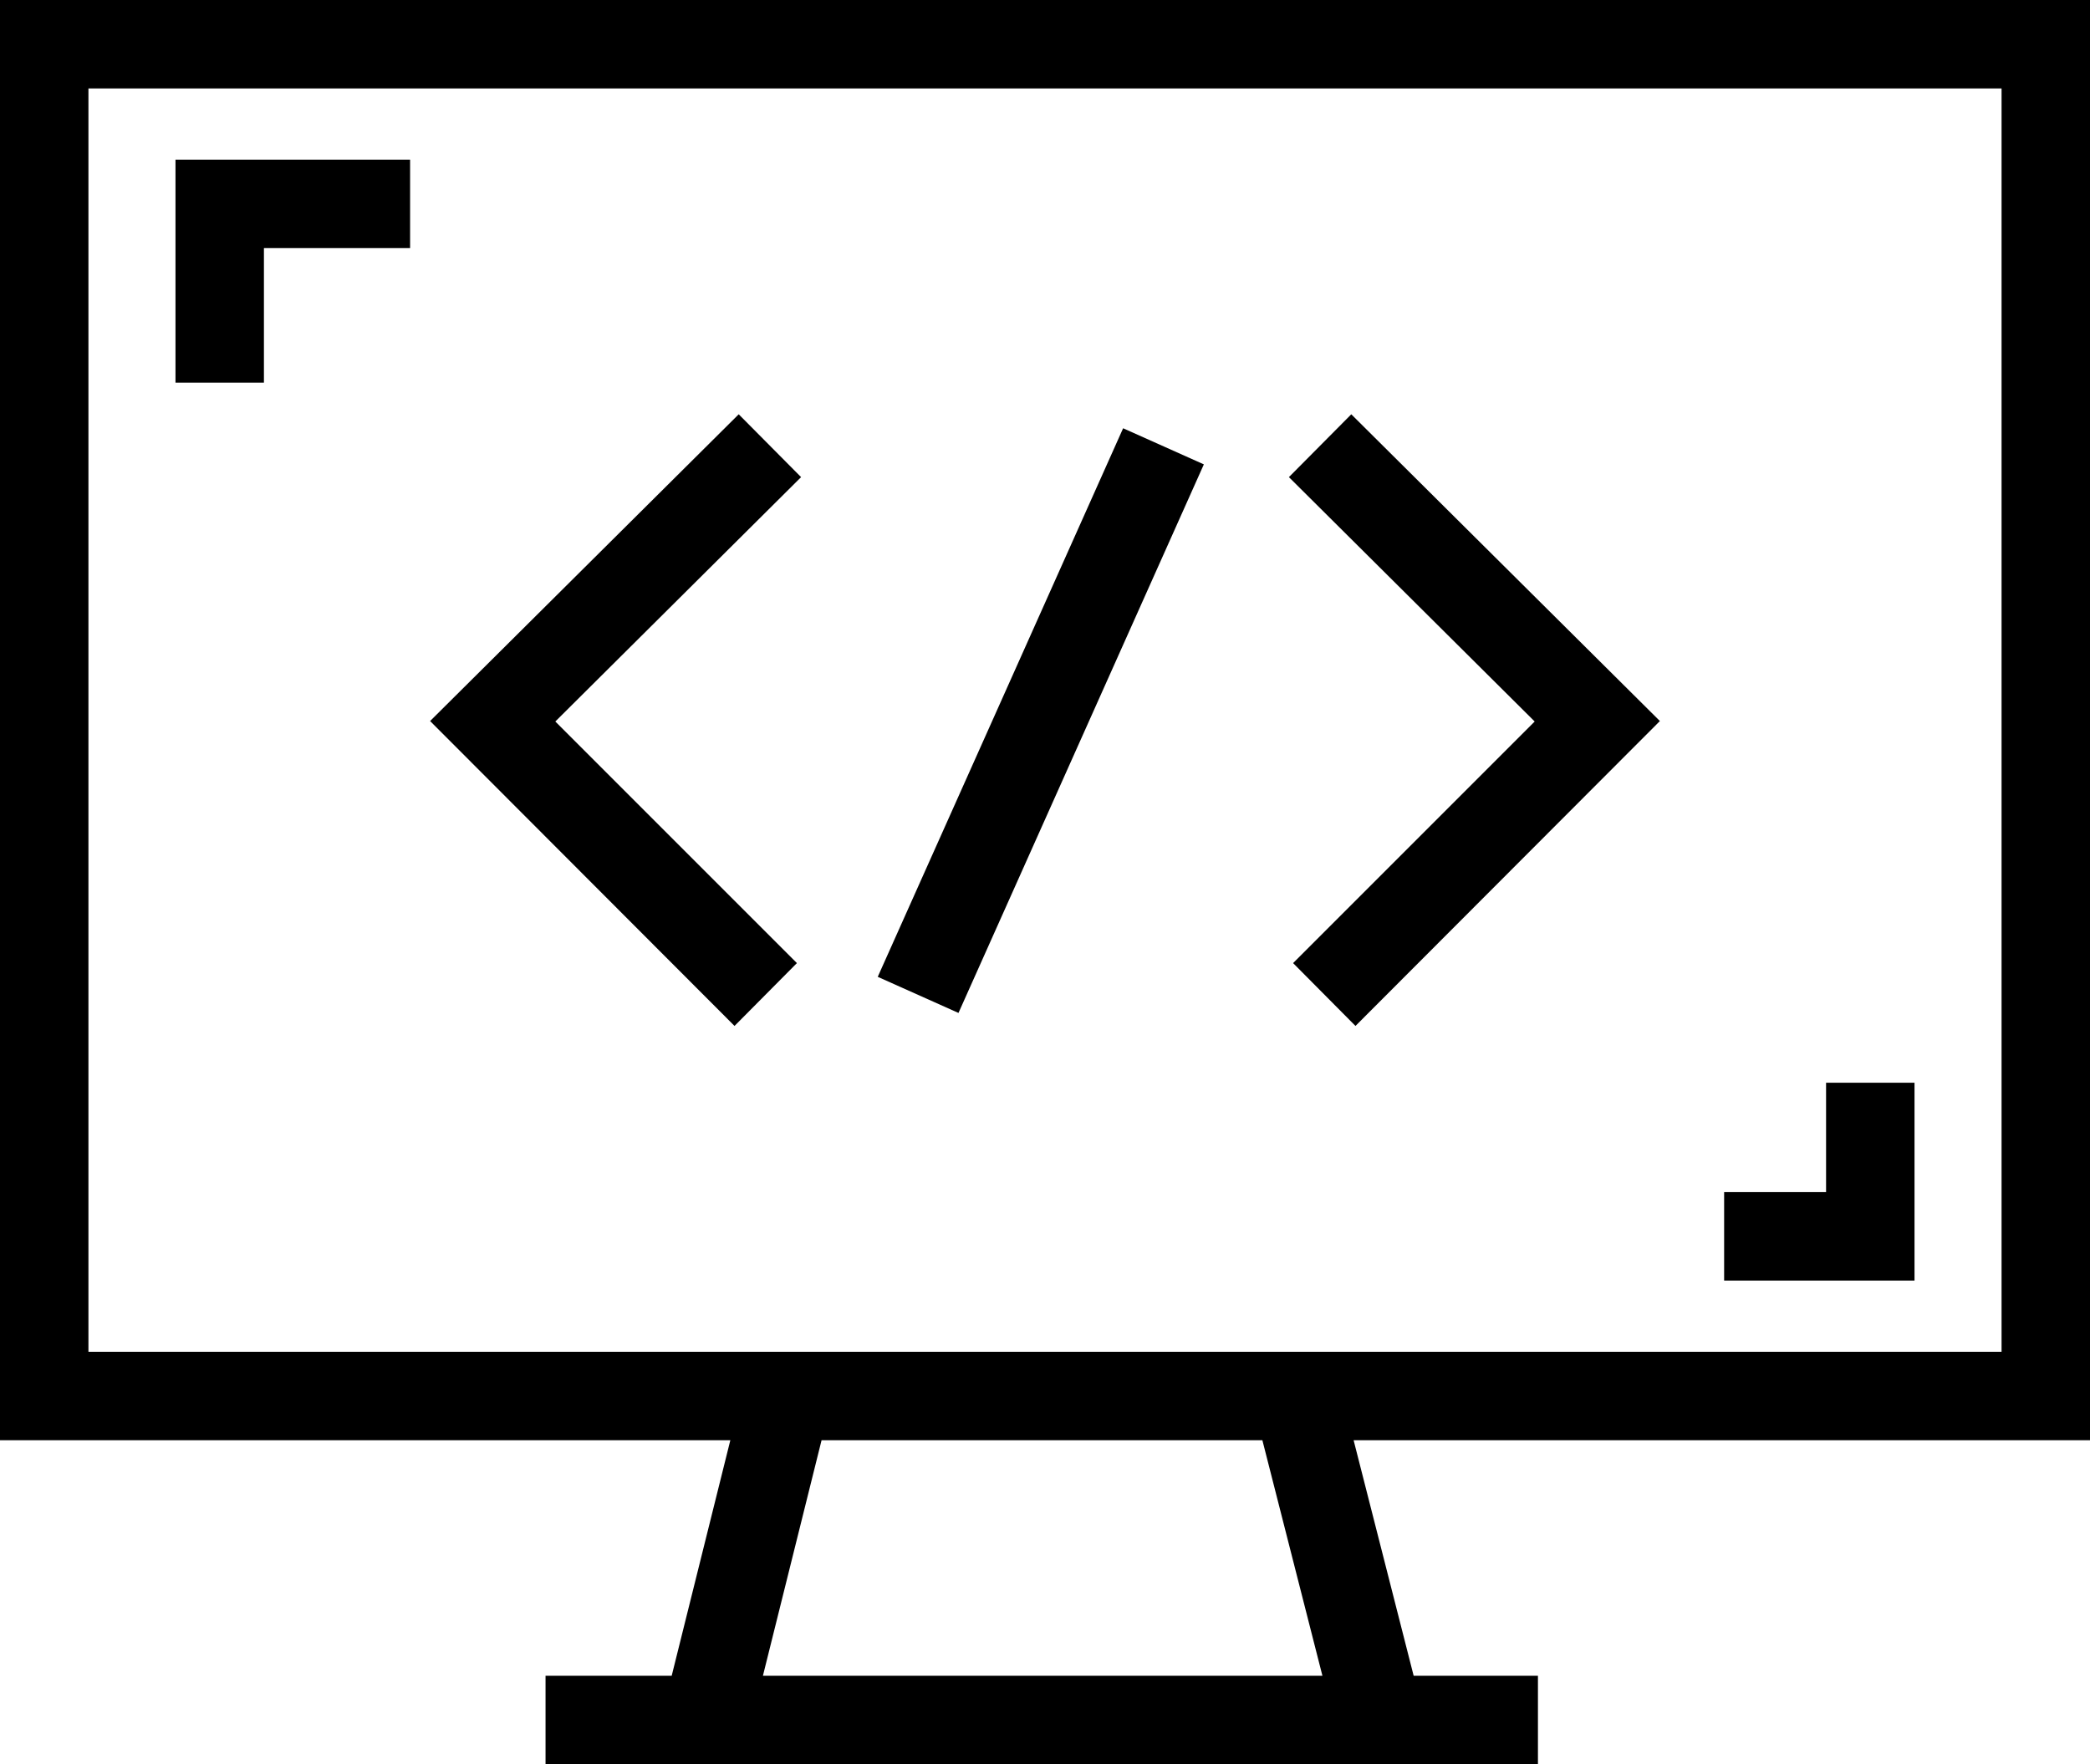
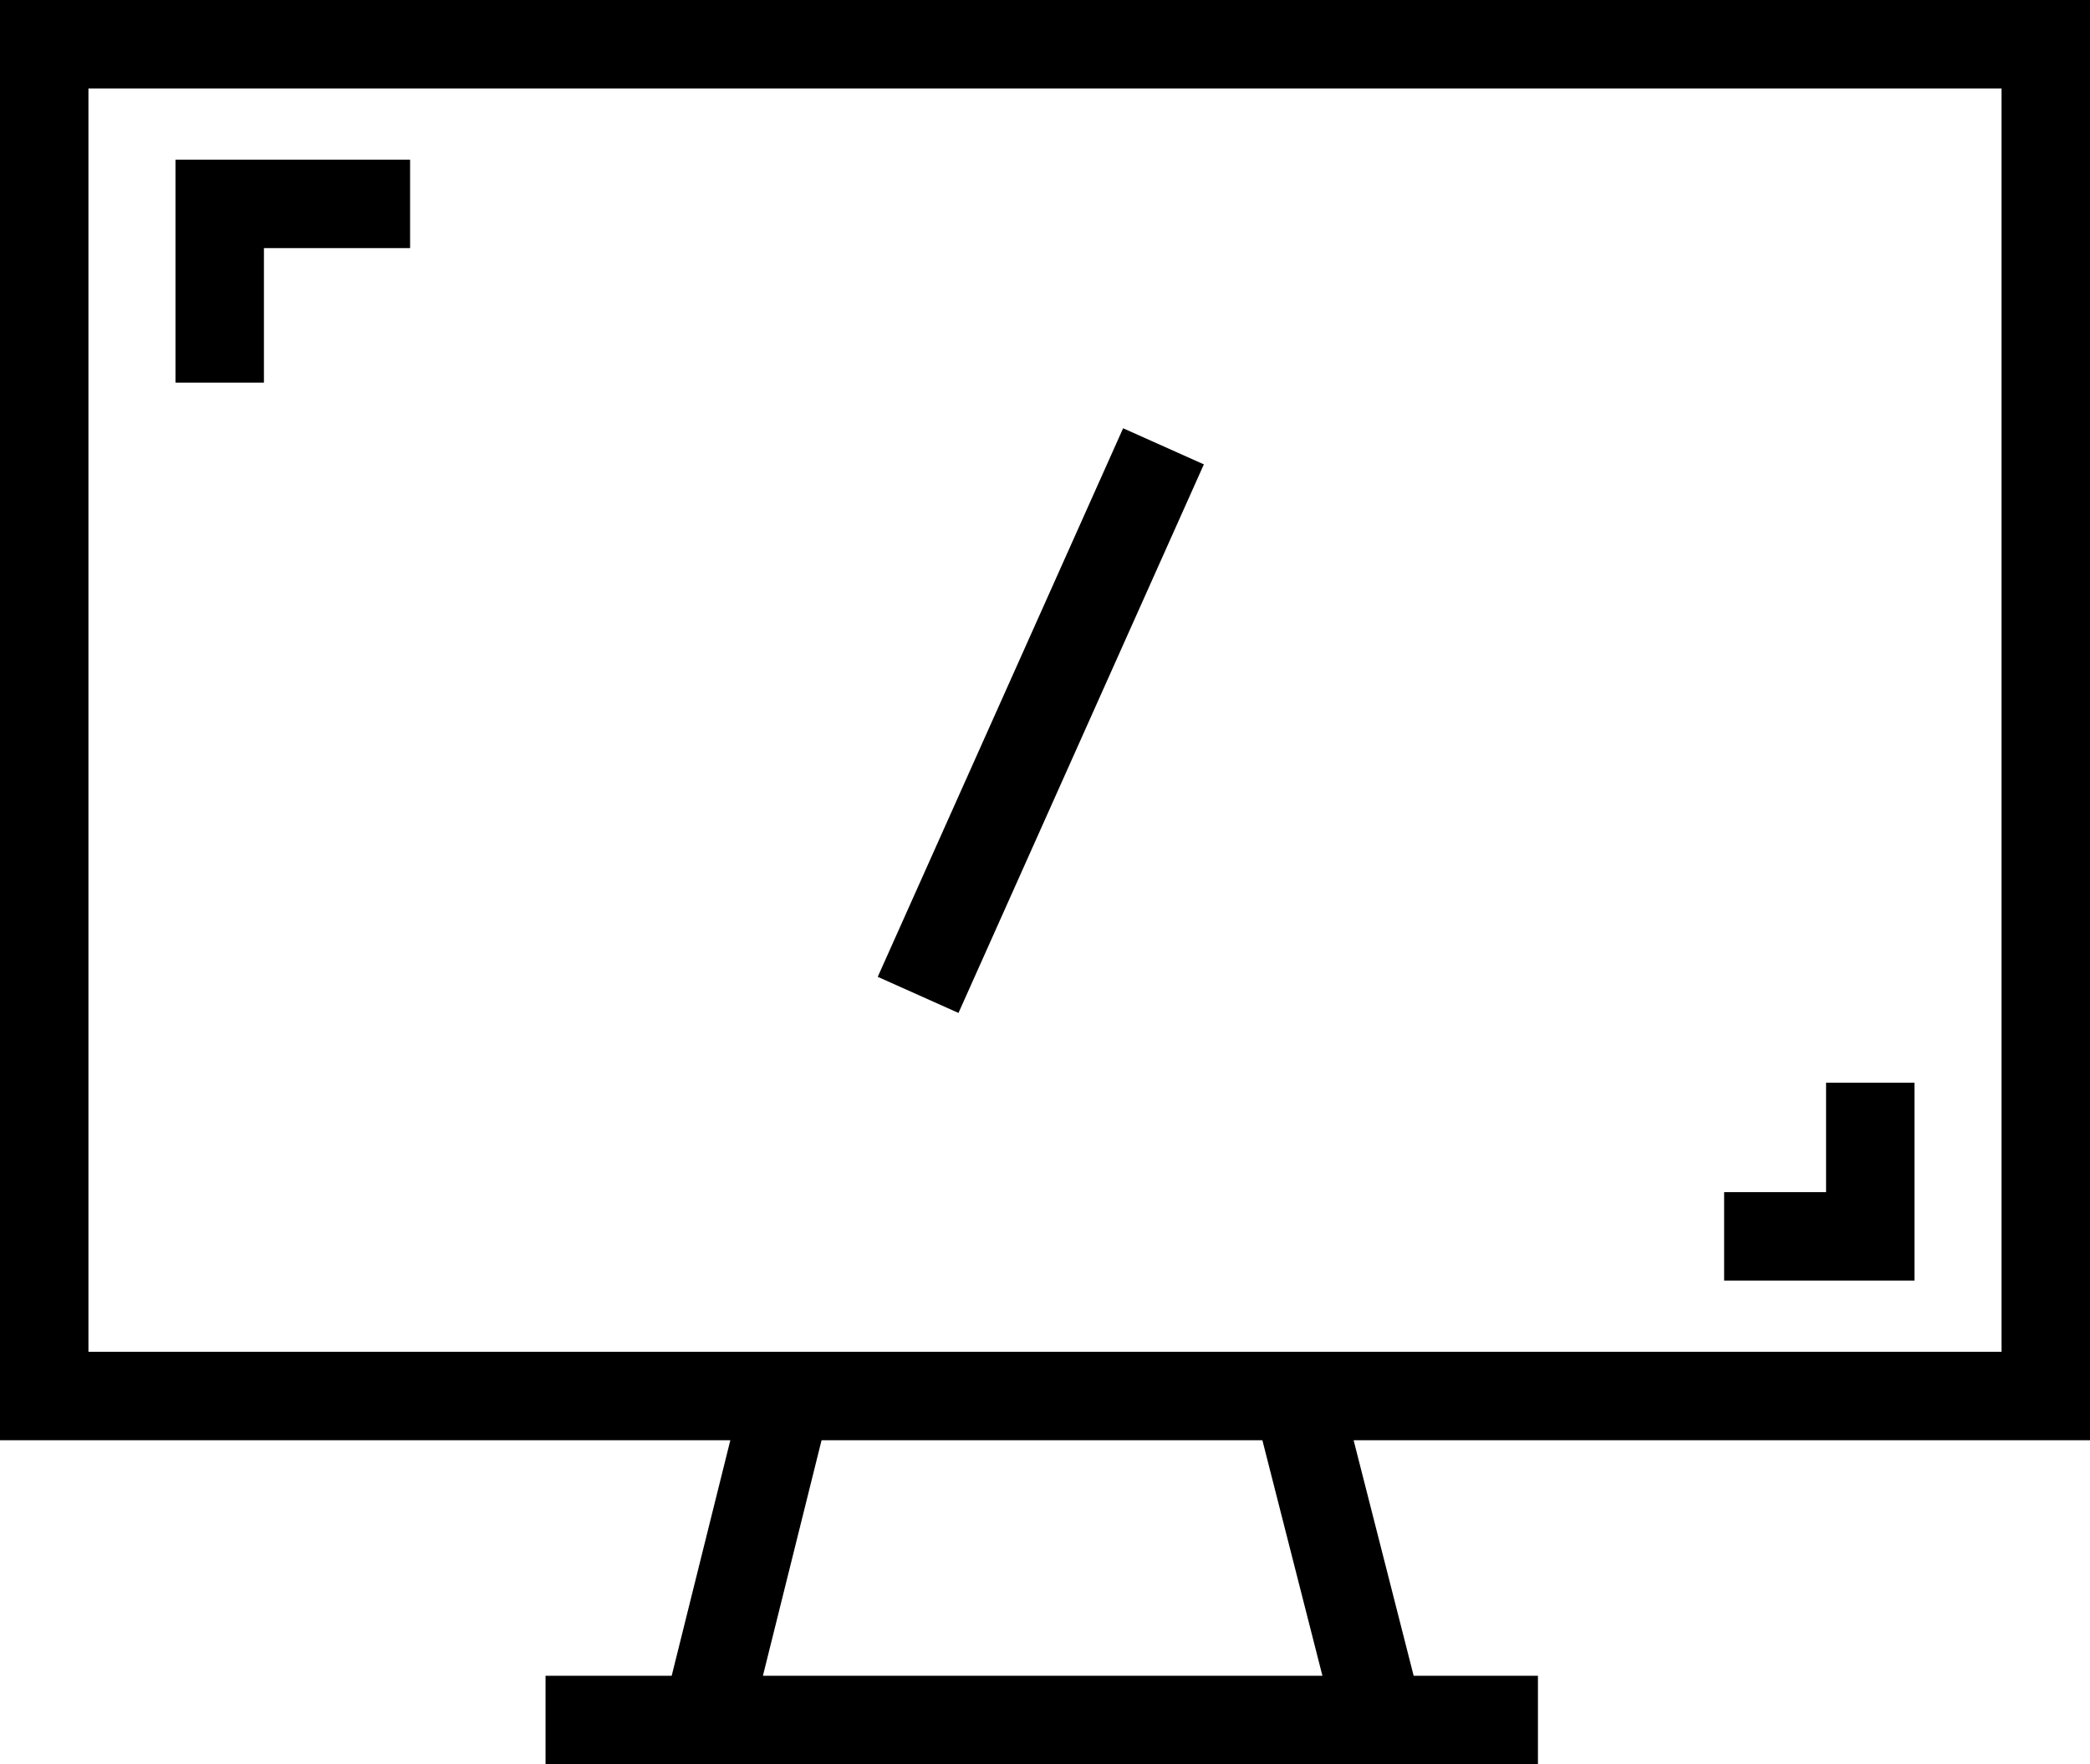
<svg xmlns="http://www.w3.org/2000/svg" id="Layer_2" viewBox="0 0 44.9 37.9">
  <g id="Layer_1-2">
    <g>
      <path d="M44.9,0H0V30.94H15.69l-1.26,5.06h-2.71v1.9h21.32v-1.9h-2.67l-1.29-5.06h15.82V0ZM16.39,36l1.26-5.06h9.47l1.29,5.06h-12.02Zm26.61-6.96H1.9V1.9H43V29.04Z" />
      <polygon points="41.13 23.26 39.23 23.26 39.23 23.26 39.23 25.61 37.04 25.61 37.04 27.51 41.13 27.51 41.13 23.26" />
      <polygon points="5.67 5.33 8.81 5.33 8.81 3.43 3.77 3.43 3.77 8.22 5.67 8.22 5.67 5.33" />
-       <polygon points="17.12 20.69 11.93 15.5 17.21 10.25 15.87 8.9 9.24 15.49 15.78 22.04 17.12 20.69" />
-       <polygon points="32.97 15.5 27.78 20.69 29.12 22.04 35.66 15.49 29.03 8.9 27.69 10.25 32.97 15.5 32.97 15.5" />
      <rect x="15.9" y="14.52" width="12.91" height="1.9" transform="translate(-.89 29.57) rotate(-65.9)" />
      <polygon points="24.13 9.19 24.13 9.19 24.13 9.19 24.13 9.19" />
    </g>
  </g>
</svg>